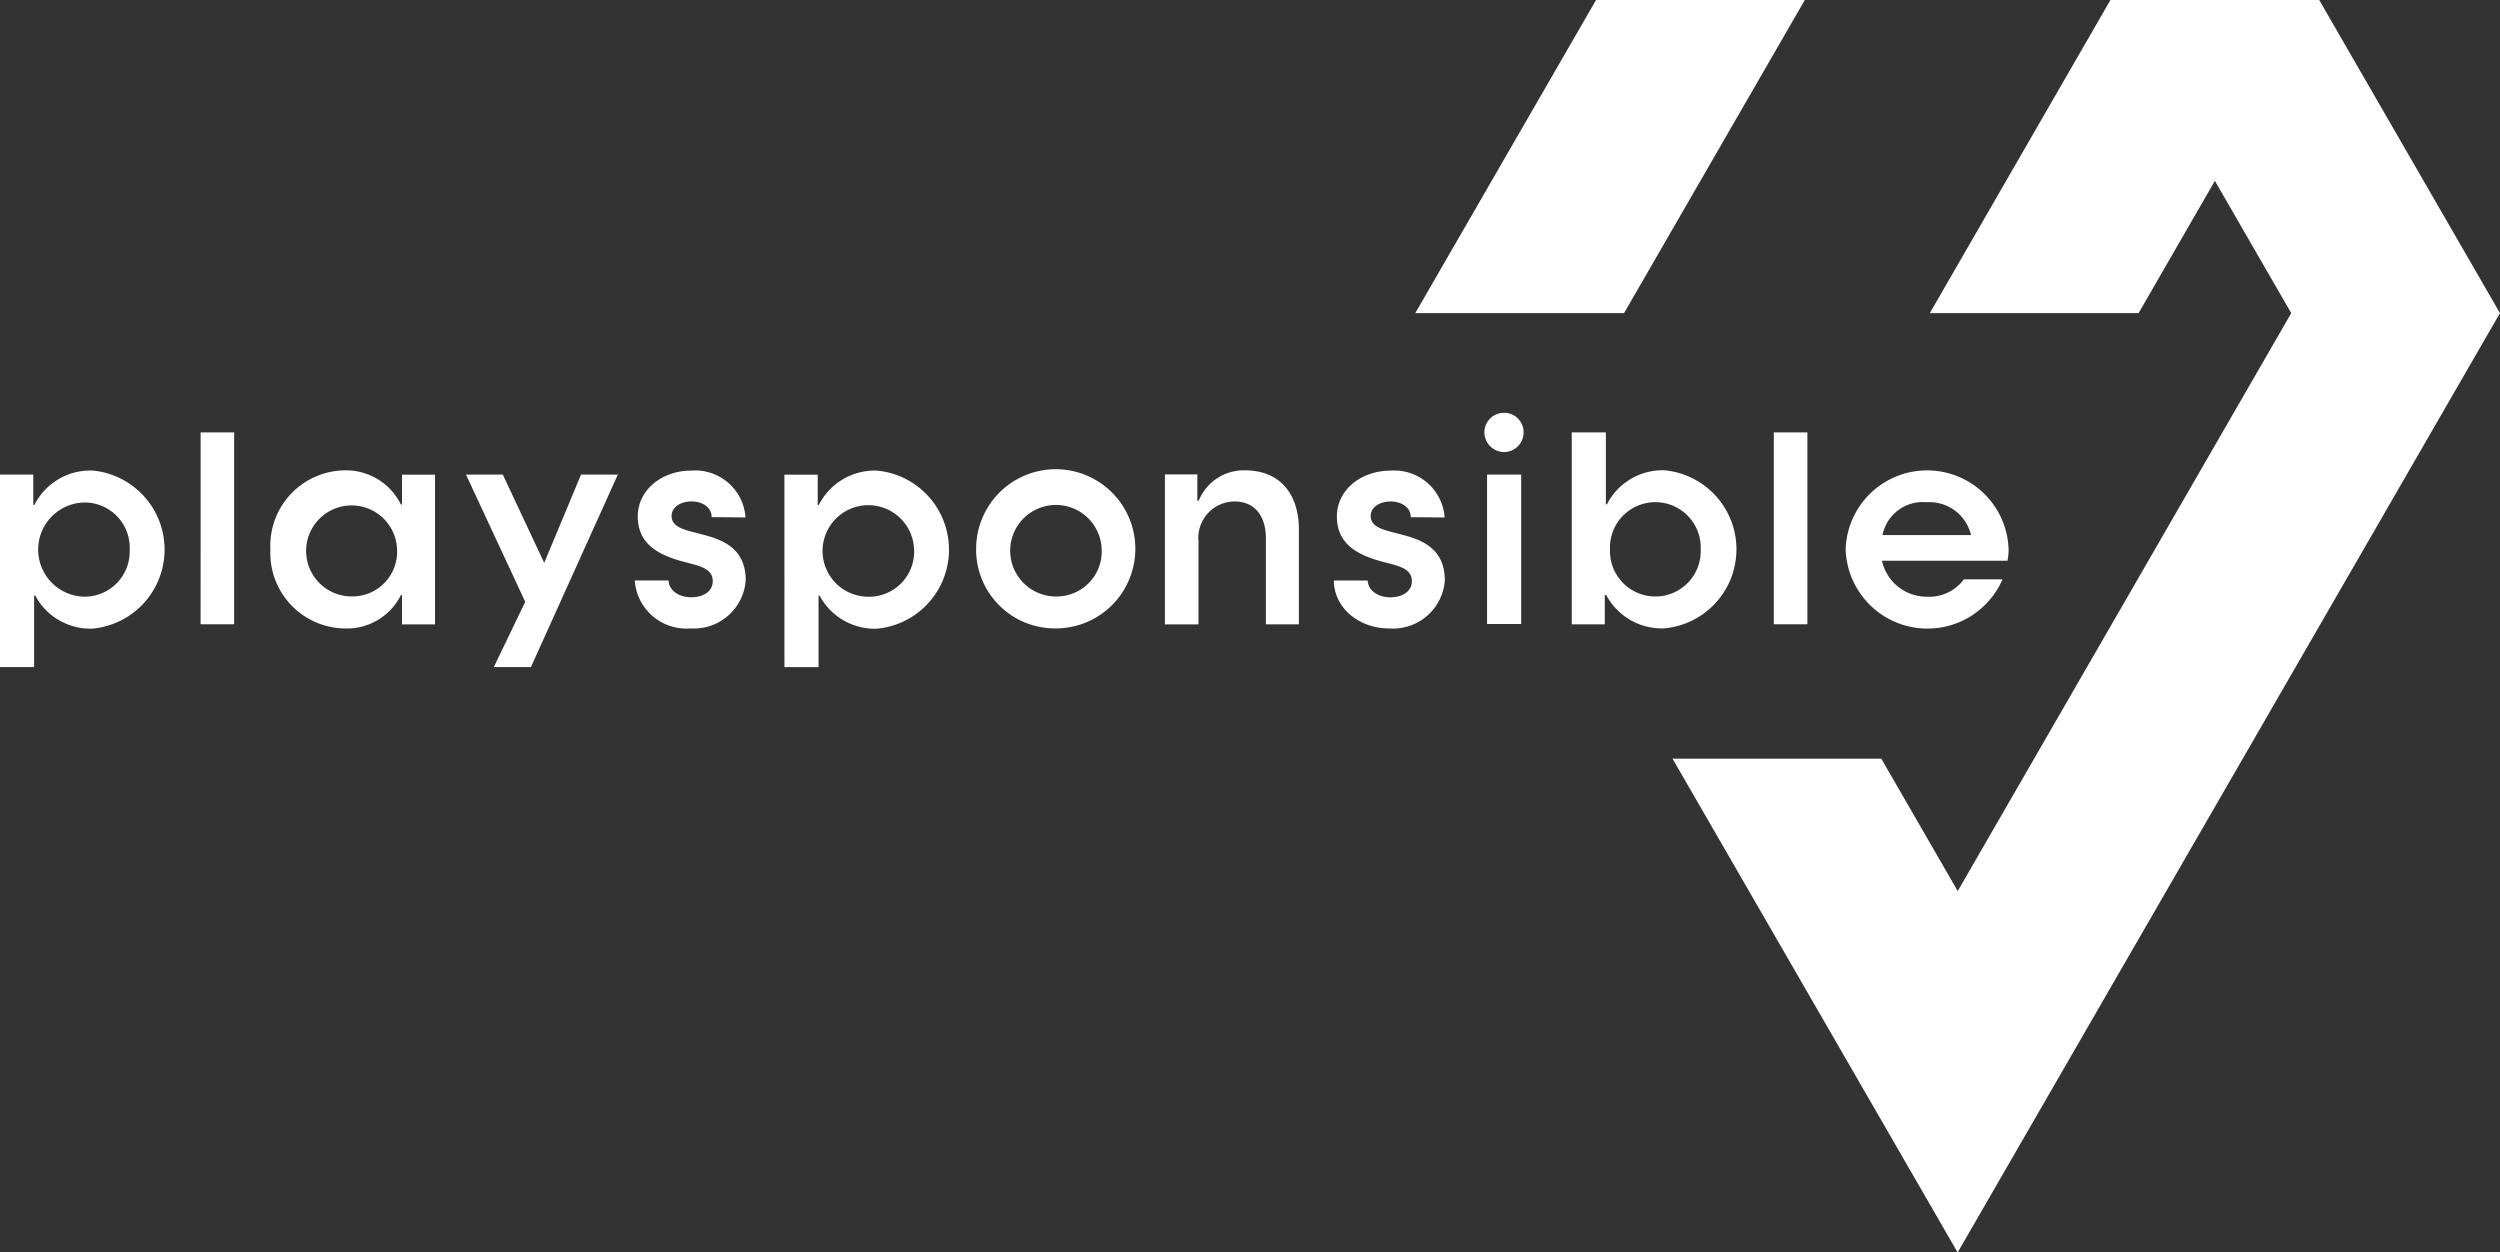
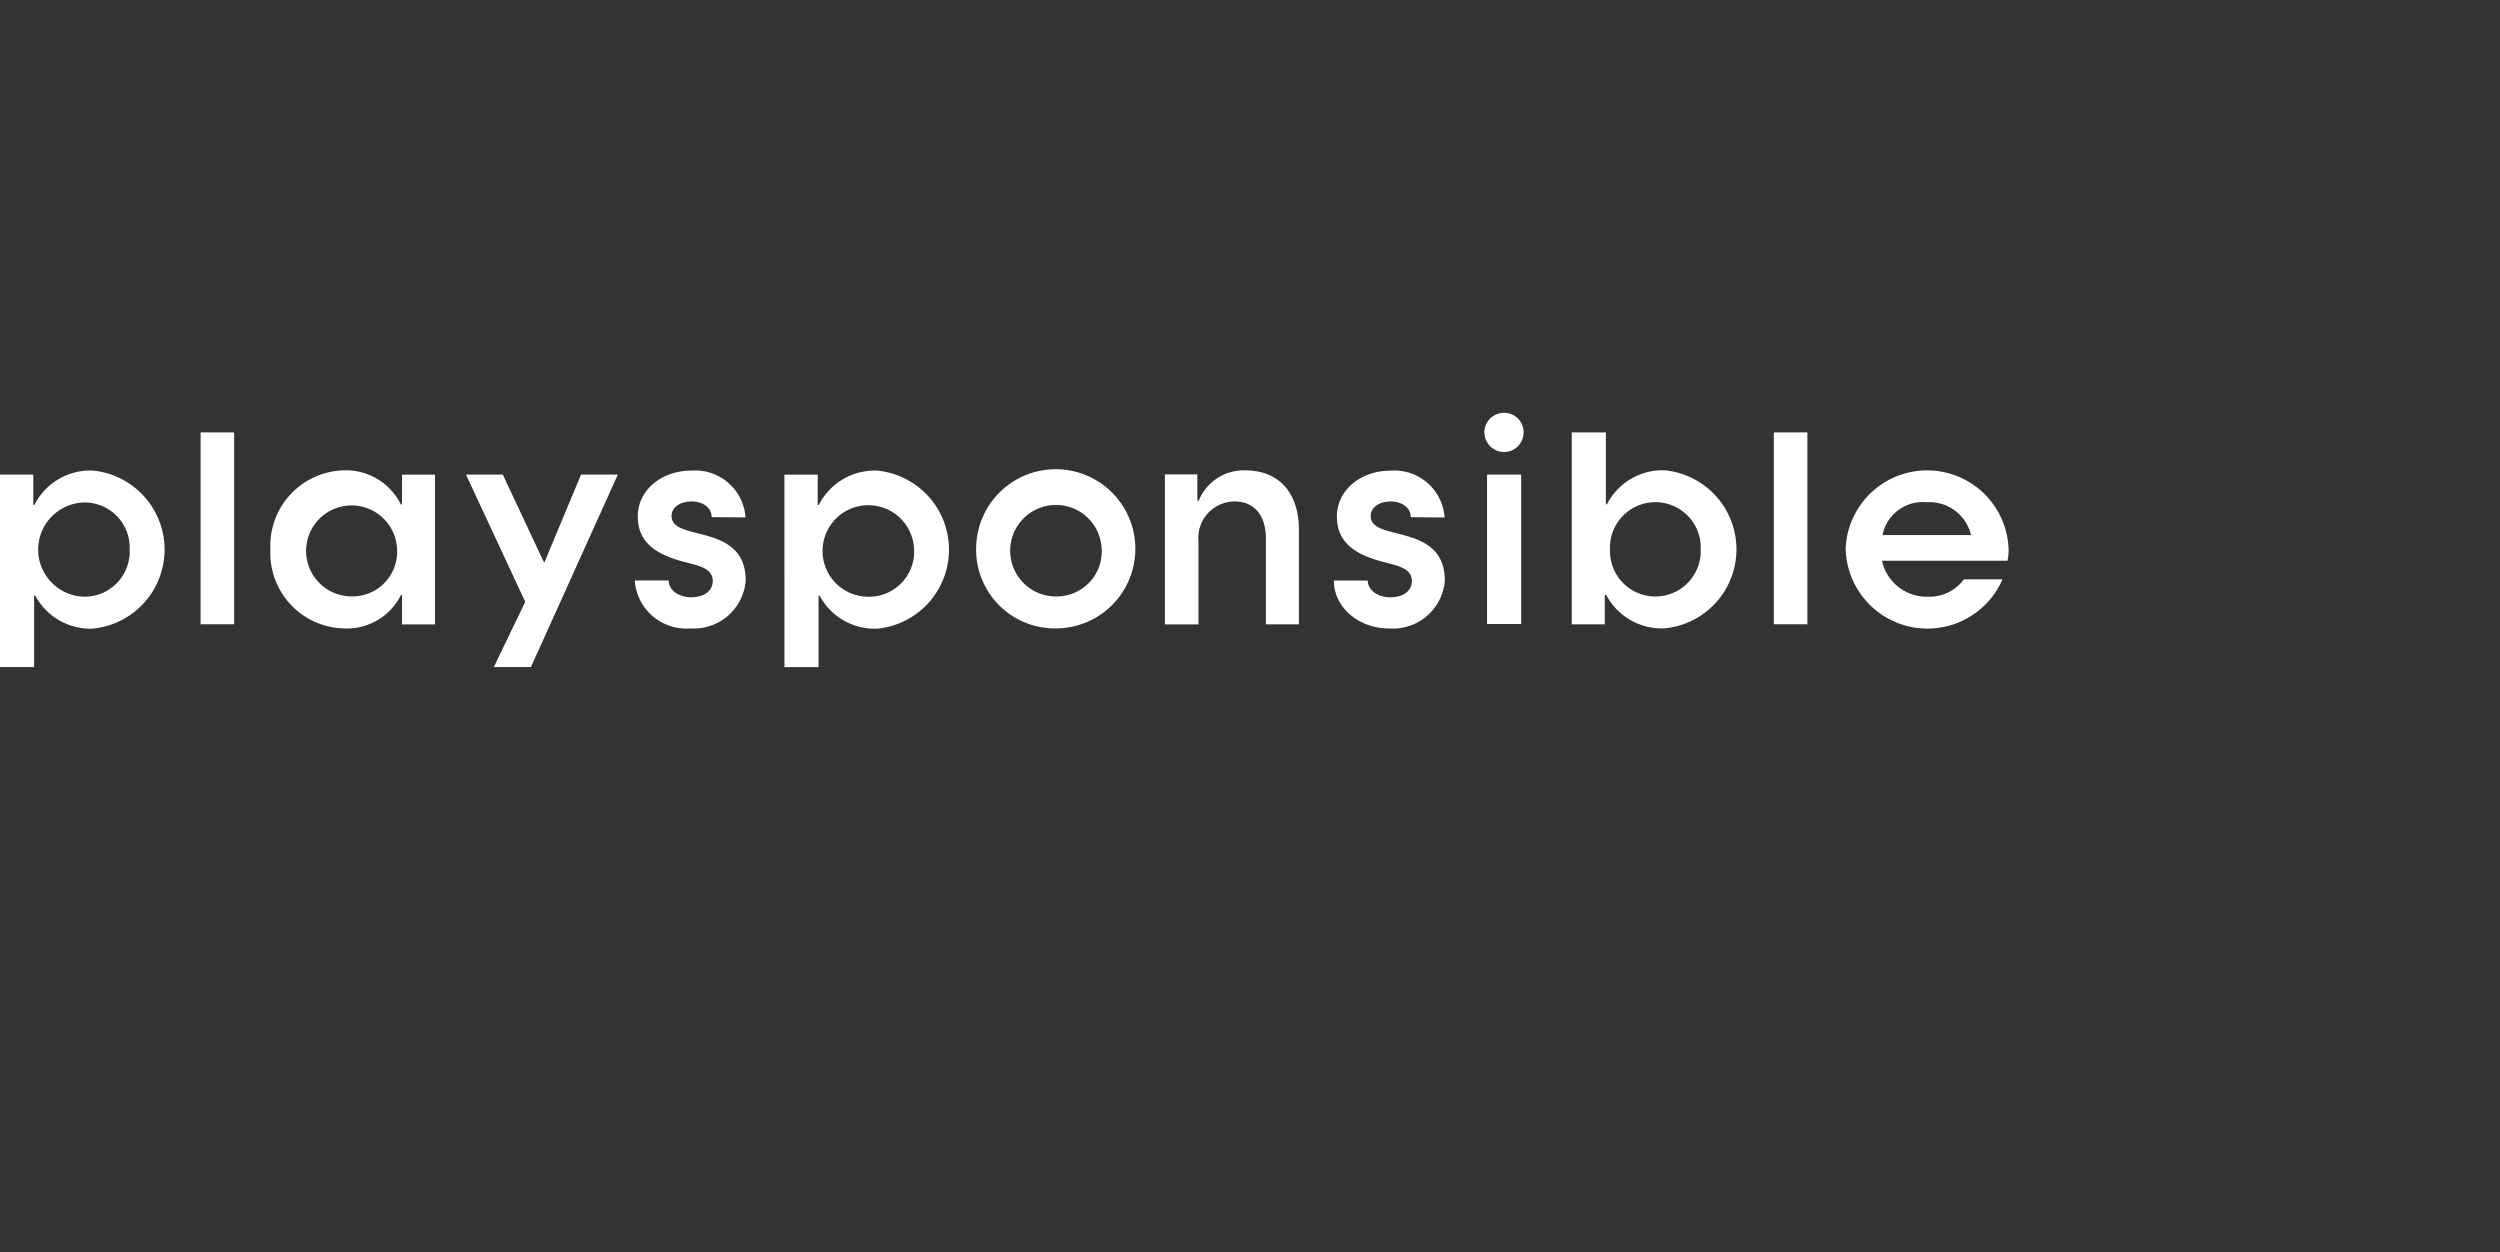
<svg xmlns="http://www.w3.org/2000/svg" id="playsponsible_Logo_Color" data-name="playsponsible Logo Color" width="177.235" height="88.793" viewBox="0 0 177.235 88.793">
  <rect x="0" y="0" width="177.235" height="88.793" fill="#333333" stroke="none" />
  <path id="Pfad_1847" data-name="Pfad 1847" d="M0,215.715H2.361v2.149h.078a4.442,4.442,0,0,1,4.125-2.437,5.628,5.628,0,0,1,0,11.207A4.434,4.434,0,0,1,2.5,224.293H2.419v5.066H0Zm9.193,5.316a3.2,3.2,0,0,0-3.262-3.34,3.341,3.341,0,0,0,0,6.678A3.2,3.2,0,0,0,9.193,221.031Zm5.029-8.309H16.6v13.605h-2.38Zm4.947,8.29a5.346,5.346,0,0,1,5.239-5.6,4.344,4.344,0,0,1,4.011,2.418H28.5v-2.11h2.341v10.612H28.5v-2.073H28.42a4.27,4.27,0,0,1-4.011,2.361,5.346,5.346,0,0,1-5.239-5.6Zm8.981,0a3.225,3.225,0,1,0-3.243,3.338,3.169,3.169,0,0,0,3.243-3.338Zm9.086,3.723-4.2-9.02h2.61l2.935,6.256,2.61-6.256H43.8l-6.16,13.644H35.009l2.227-4.625ZM45,223.219h2.4c.019.691.71,1.191,1.594,1.191.94,0,1.536-.461,1.536-1.152,0-.882-.94-1.074-1.9-1.324-2-.5-3.416-1.324-3.416-3.262,0-1.824,1.65-3.243,3.819-3.243a3.575,3.575,0,0,1,3.819,3.32l-2.4-.019c0-.71-.672-1.113-1.421-1.113-.767,0-1.421.384-1.421,1.036,0,.786.921.979,1.88,1.228,1.421.364,3.377.845,3.377,3.338a3.688,3.688,0,0,1-3.914,3.4A3.666,3.666,0,0,1,45,223.219Zm10.61-7.5h2.361v2.149h.078a4.442,4.442,0,0,1,4.125-2.437,5.628,5.628,0,0,1,0,11.207,4.434,4.434,0,0,1-4.068-2.341h-.076v5.066H55.613Zm9.193,5.316a3.245,3.245,0,1,0-3.262,3.338A3.2,3.2,0,0,0,64.805,221.031Zm4.4,0a5.643,5.643,0,1,1,5.642,5.584A5.59,5.59,0,0,1,69.2,221.031Zm8.9,0a3.244,3.244,0,1,0-3.262,3.319A3.2,3.2,0,0,0,78.106,221.031Zm4.481-5.335h2.3v1.861h.1a3.445,3.445,0,0,1,3.262-2.149c2.629,0,3.838,1.824,3.838,4.2v6.717H89.744v-6.1c0-1.458-.691-2.61-2.227-2.61a2.581,2.581,0,0,0-2.552,2.822v5.892h-2.38V215.7Zm11.979,7.523h2.4c.019.691.71,1.191,1.594,1.191.94,0,1.536-.461,1.536-1.152,0-.882-.94-1.074-1.9-1.324-2-.5-3.416-1.324-3.416-3.262,0-1.824,1.65-3.243,3.819-3.243a3.575,3.575,0,0,1,3.819,3.32l-2.4-.019c0-.71-.672-1.113-1.421-1.113-.767,0-1.421.384-1.421,1.036,0,.786.921.979,1.88,1.228,1.421.364,3.377.845,3.377,3.338a3.688,3.688,0,0,1-3.914,3.4c-2.264,0-3.953-1.536-3.953-3.4Zm10.669-10.507a1.393,1.393,0,0,1,1.4-1.382,1.376,1.376,0,0,1,1.382,1.382,1.392,1.392,0,0,1-1.382,1.4A1.408,1.408,0,0,1,105.234,212.712Zm.192,3h2.419v10.592h-2.419Zm8.445,8.539h-.1v2.073h-2.341V212.722h2.419v5.1h.076A4.429,4.429,0,0,1,118,215.408a5.628,5.628,0,0,1,0,11.207,4.455,4.455,0,0,1-4.125-2.361Zm6.7-3.243a3.217,3.217,0,1,0-6.429,0,3.217,3.217,0,1,0,6.429,0Zm5.184-8.29h2.38v13.605h-2.38Zm13.477,10.414a3.031,3.031,0,0,1-2.566,1.235,3.243,3.243,0,0,1-3.244-2.552h8.9a4.241,4.241,0,0,0,.078-.767,5.779,5.779,0,0,0-11.552-.078,5.8,5.8,0,0,0,11.12,2.163h-2.74Zm-2.643-5.462A3.029,3.029,0,0,1,139.734,220h-6.275A2.911,2.911,0,0,1,136.586,217.673Z" transform="translate(0 -182.068)" fill="#fff" />
-   <path id="Pfad_1848" data-name="Pfad 1848" d="M752.245,0,739.429,22.2h-14.8L737.446,0Zm49.283,22.2L788.713,0h-14.8L761.107,22.2h14.8l5.41-9.378L786.73,22.2,763.086,63.171l-5.418-9.385h-14.8L763.08,88.793l38.45-66.6Z" transform="translate(-624.295)" fill="#fff" />
</svg>